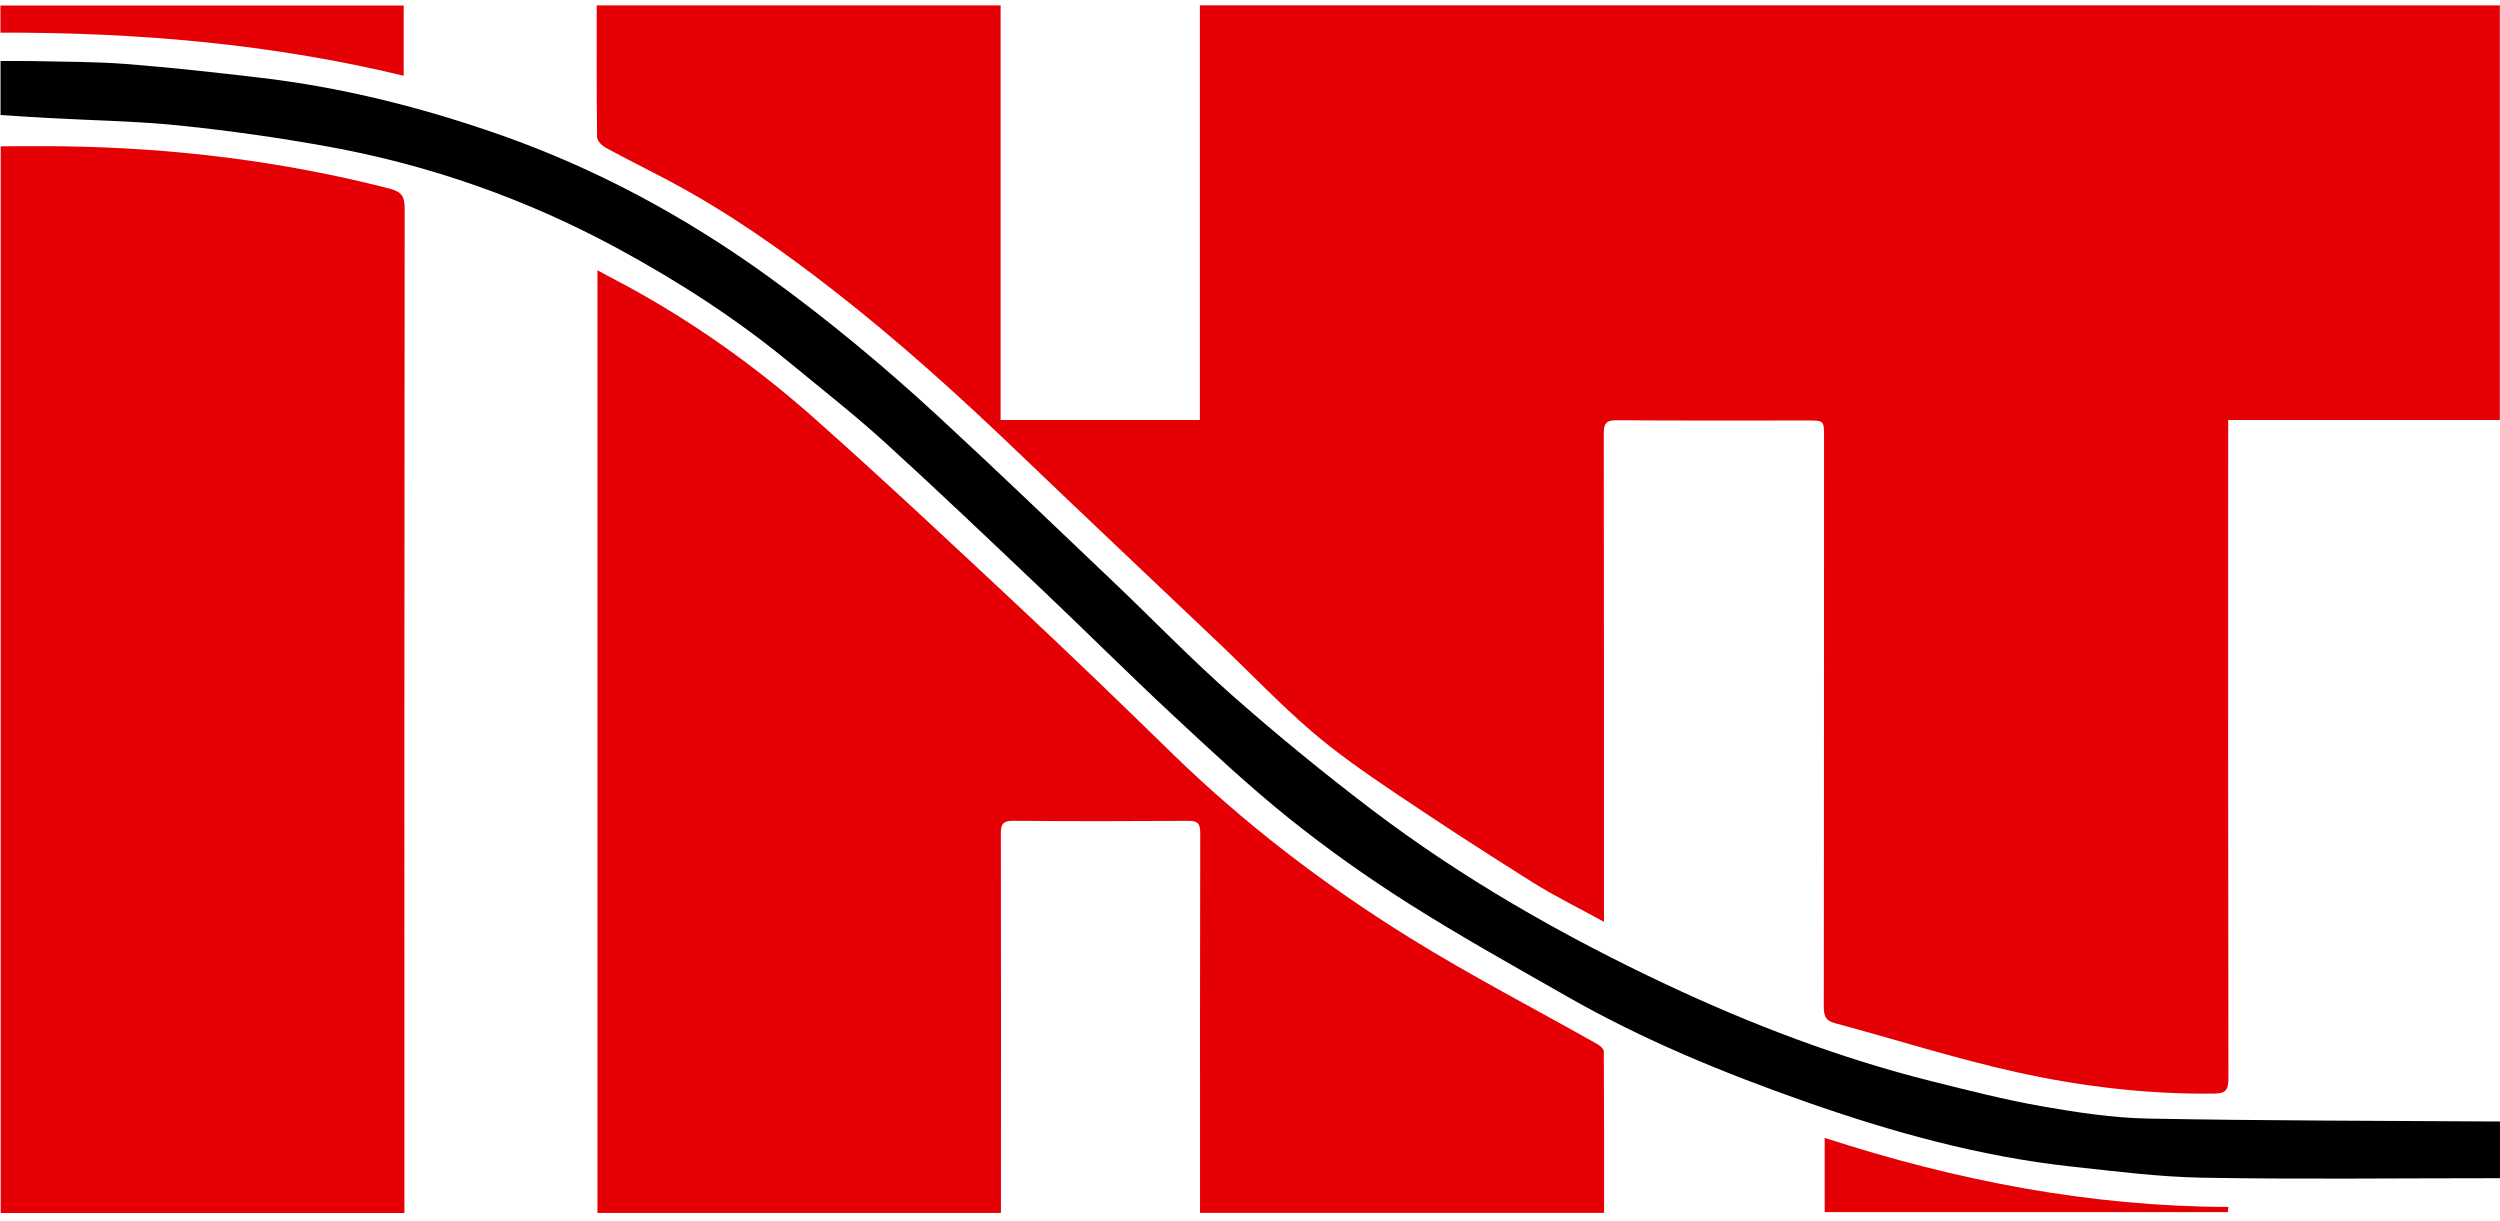
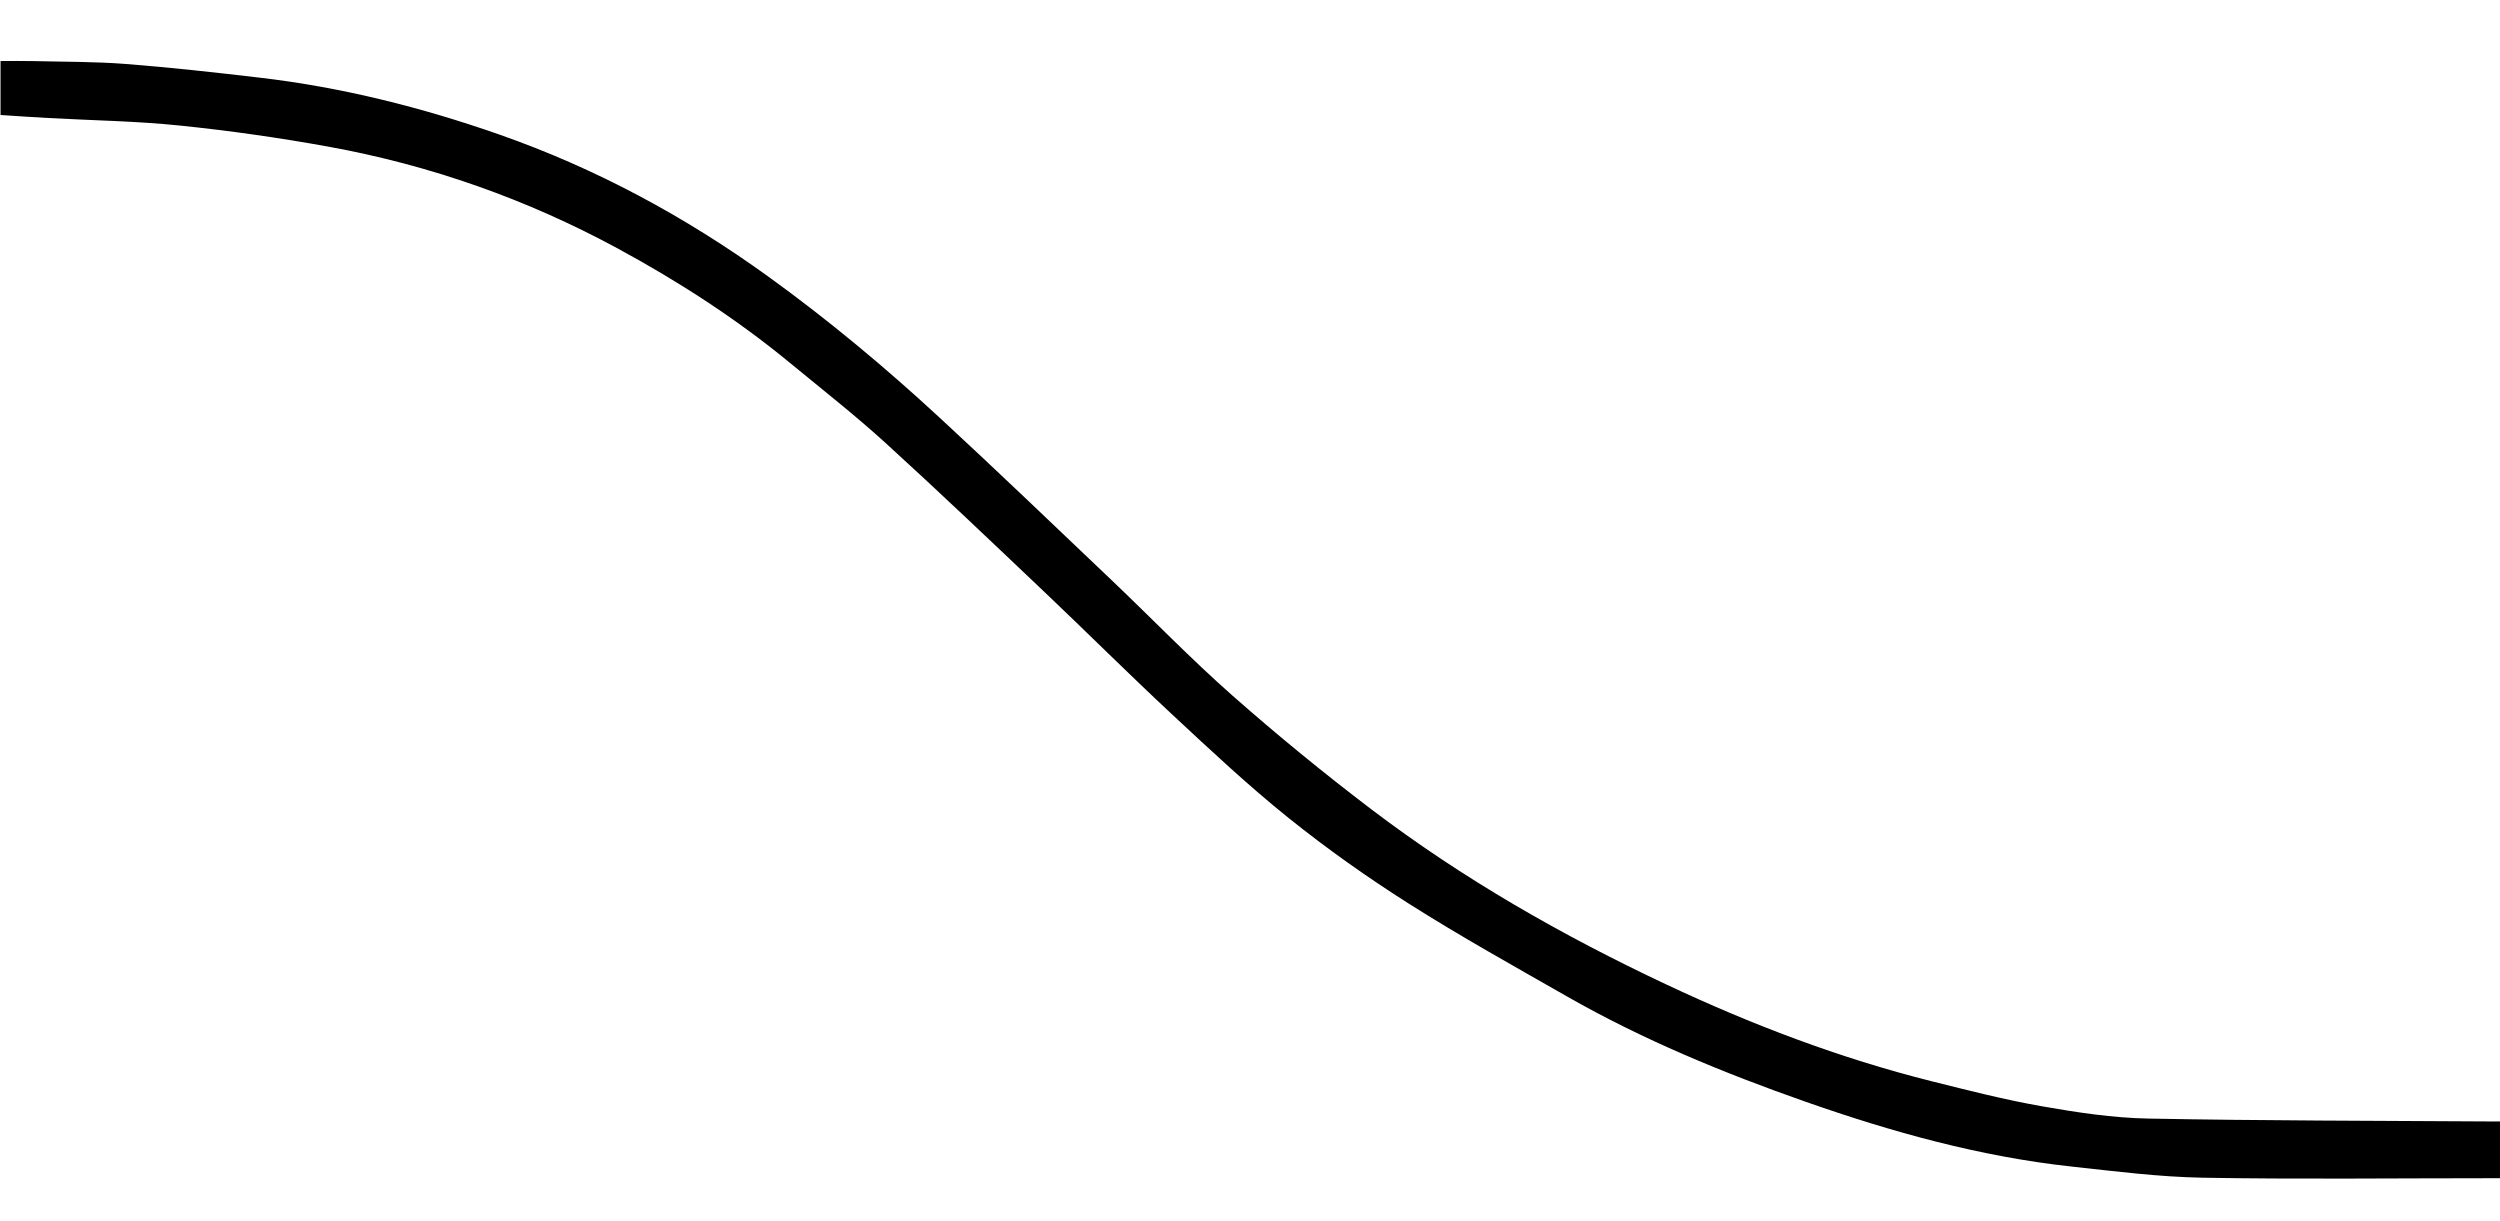
<svg xmlns="http://www.w3.org/2000/svg" version="1.0" id="logo" x="0px" y="0px" viewBox="0 0 1024 500" style="enable-background:new 0 0 1024 500;" xml:space="preserve">
  <style type="text/css">
	.st0{fill-rule:evenodd;clip-rule:evenodd;fill:#E50005;}
	.st1{fill-rule:evenodd;clip-rule:evenodd;}
</style>
-   <path id="red" class="st0" d="M1023.93,2.2c0,56.64,0,112.95,0,169.83c-36.95,0-73.69,0-111.26,0c0,2.58,0,4.59,0,6.61  c-0.01,87.71-0.06,175.43,0.09,263.14c0.01,4.99-1.35,6.11-6.19,6.16c-27.22,0.31-54.14-2.93-80.55-8.77  c-25.08-5.56-49.65-13.44-74.5-20.09c-4.12-1.1-4.5-3.48-4.49-7.02c0.09-77.7,0.09-155.4,0.1-233.1c0-6.72-0.01-6.73-6.86-6.73  c-26.01,0-52.02,0.1-78.02-0.1c-4.36-0.04-5.36,1.29-5.35,5.48c0.13,64.61,0.09,129.23,0.09,193.84c0,1.71,0,3.41,0,6.13  c-10.34-5.68-20.16-10.49-29.37-16.27c-18.96-11.9-37.75-24.08-56.3-36.6c-11.74-7.92-23.47-16.03-34.19-25.24  c-12.91-11.1-24.68-23.5-37.03-35.25c-27.7-26.35-55.54-52.54-83.14-78.99c-24.22-23.22-49.09-45.69-75.56-66.3  c-21.26-16.55-43.25-32.05-67.11-44.72c-8.66-4.6-17.46-8.96-26.08-13.65c-1.57-0.86-3.61-2.81-3.63-4.28  c-0.25-17.9-0.16-35.8-0.16-54.06c55.22,0,110.04,0,165.43,0c0,56.51,0,112.95,0,169.81c27.41,0,54.25,0,81.62,0  c0-56.61,0-113.06,0-169.84C669.13,2.2,846.25,2.2,1023.93,2.2z M409.99,486.88c0.01-48.46,0.06-96.92-0.05-145.38  c-0.01-3.85,0.82-5.33,5.02-5.3c23.9,0.19,47.81,0.17,71.72,0.02c3.76-0.02,4.95,0.96,4.94,4.88c-0.13,48.3-0.09,96.59-0.09,144.89  c0,3.51,0,7.02,0,10.8c55.4,0,110.21,0,165.5,0c0-22.24,0.03-44.17-0.11-66.1c-0.01-1-1.41-2.32-2.48-2.92  c-25.65-14.5-51.89-28.06-76.91-43.58c-35.26-21.87-68.17-47.01-97.95-76.11c-20.06-19.6-40.26-39.08-60.74-58.24  c-28.14-26.32-56.23-52.7-85.04-78.28c-25.5-22.63-53.31-42.21-83.69-57.94c-1.71-0.88-3.38-1.84-5.4-2.94  c0,129.16,0,257.51,0,386.13c55.01,0,109.71,0,165.27,0C409.99,493.27,409.99,490.07,409.99,486.88z M165.64,491.43  c0-135.35-0.04-270.7,0.11-406.05c0.01-4.88-1.24-6.84-6.1-8.1c-43.88-11.3-88.5-16.73-133.74-17.35  c-8.48-0.12-16.97-0.02-25.63-0.02c0,145.51,0,291.11,0,436.94c55.06,0,109.89,0,165.37,0  C165.64,494.64,165.64,493.04,165.64,491.43z M165.35,31.03c0-10.07,0-19.36,0-28.76c-55.23,0-110.18,0-165.17,0  c0,3.76,0,7.13,0,11.1C56.09,13.25,111.06,17.93,165.35,31.03z M912.51,496.5c0.09-0.71,0.18-1.43,0.26-2.14  c-56.71-0.14-111.55-10.79-165.38-28.28c0,10.55,0,20.5,0,30.42C802.87,496.5,857.7,496.5,912.51,496.5z" />
  <path id="black" class="st1" d="M1024.18,459.35c0,7.86,0,15.22,0,23.25c-1.76,0-3.47,0-5.17,0c-38.93,0-77.87,0.48-116.78-0.21  c-17.9-0.32-35.8-2.62-53.64-4.56c-37.5-4.07-73.66-14.14-109.06-26.57c-33.62-11.8-66.62-25.37-97.67-43.11  c-21.7-12.39-43.57-24.56-64.67-37.93c-17.03-10.79-33.6-22.51-49.32-35.13c-16.64-13.36-32.27-28.03-47.91-42.59  c-17.59-16.38-34.61-33.38-52.04-49.92c-21.63-20.52-43.2-41.11-65.24-61.18c-12.54-11.42-25.94-21.9-39.04-32.7  c-21.86-18.02-45.52-33.3-70.41-46.81c-37.39-20.28-77-34.25-118.77-41.83c-20.12-3.65-40.42-6.53-60.76-8.63  c-17.88-1.85-35.91-2.1-53.88-3.09C13.39,48,6.99,47.54,0.22,47.1c0-7.01,0-14.19,0-22.1c4.35,0,8.8-0.09,13.24,0.02  c12.73,0.31,25.49,0.2,38.16,1.19c18.35,1.43,36.65,3.47,54.93,5.62c33.57,3.94,66.18,12.14,98.04,23.3  c39.56,13.87,76.01,33.55,110.04,58.11c24.64,17.79,47.89,37.18,70.15,57.75c23.76,21.95,47.1,44.35,70.54,66.65  c16.47,15.67,32.28,32.08,49.31,47.11c18.42,16.25,37.47,31.85,57.03,46.71c37.47,28.47,78.22,51.71,120.73,71.72  c34.99,16.47,71.1,30.23,108.71,39.67c15.01,3.76,30.04,7.61,45.27,10.28c14.34,2.52,28.92,4.75,43.44,5.03  c46.96,0.91,93.93,0.87,140.9,1.19C1021.68,459.36,1022.64,459.35,1024.18,459.35z" />
</svg>